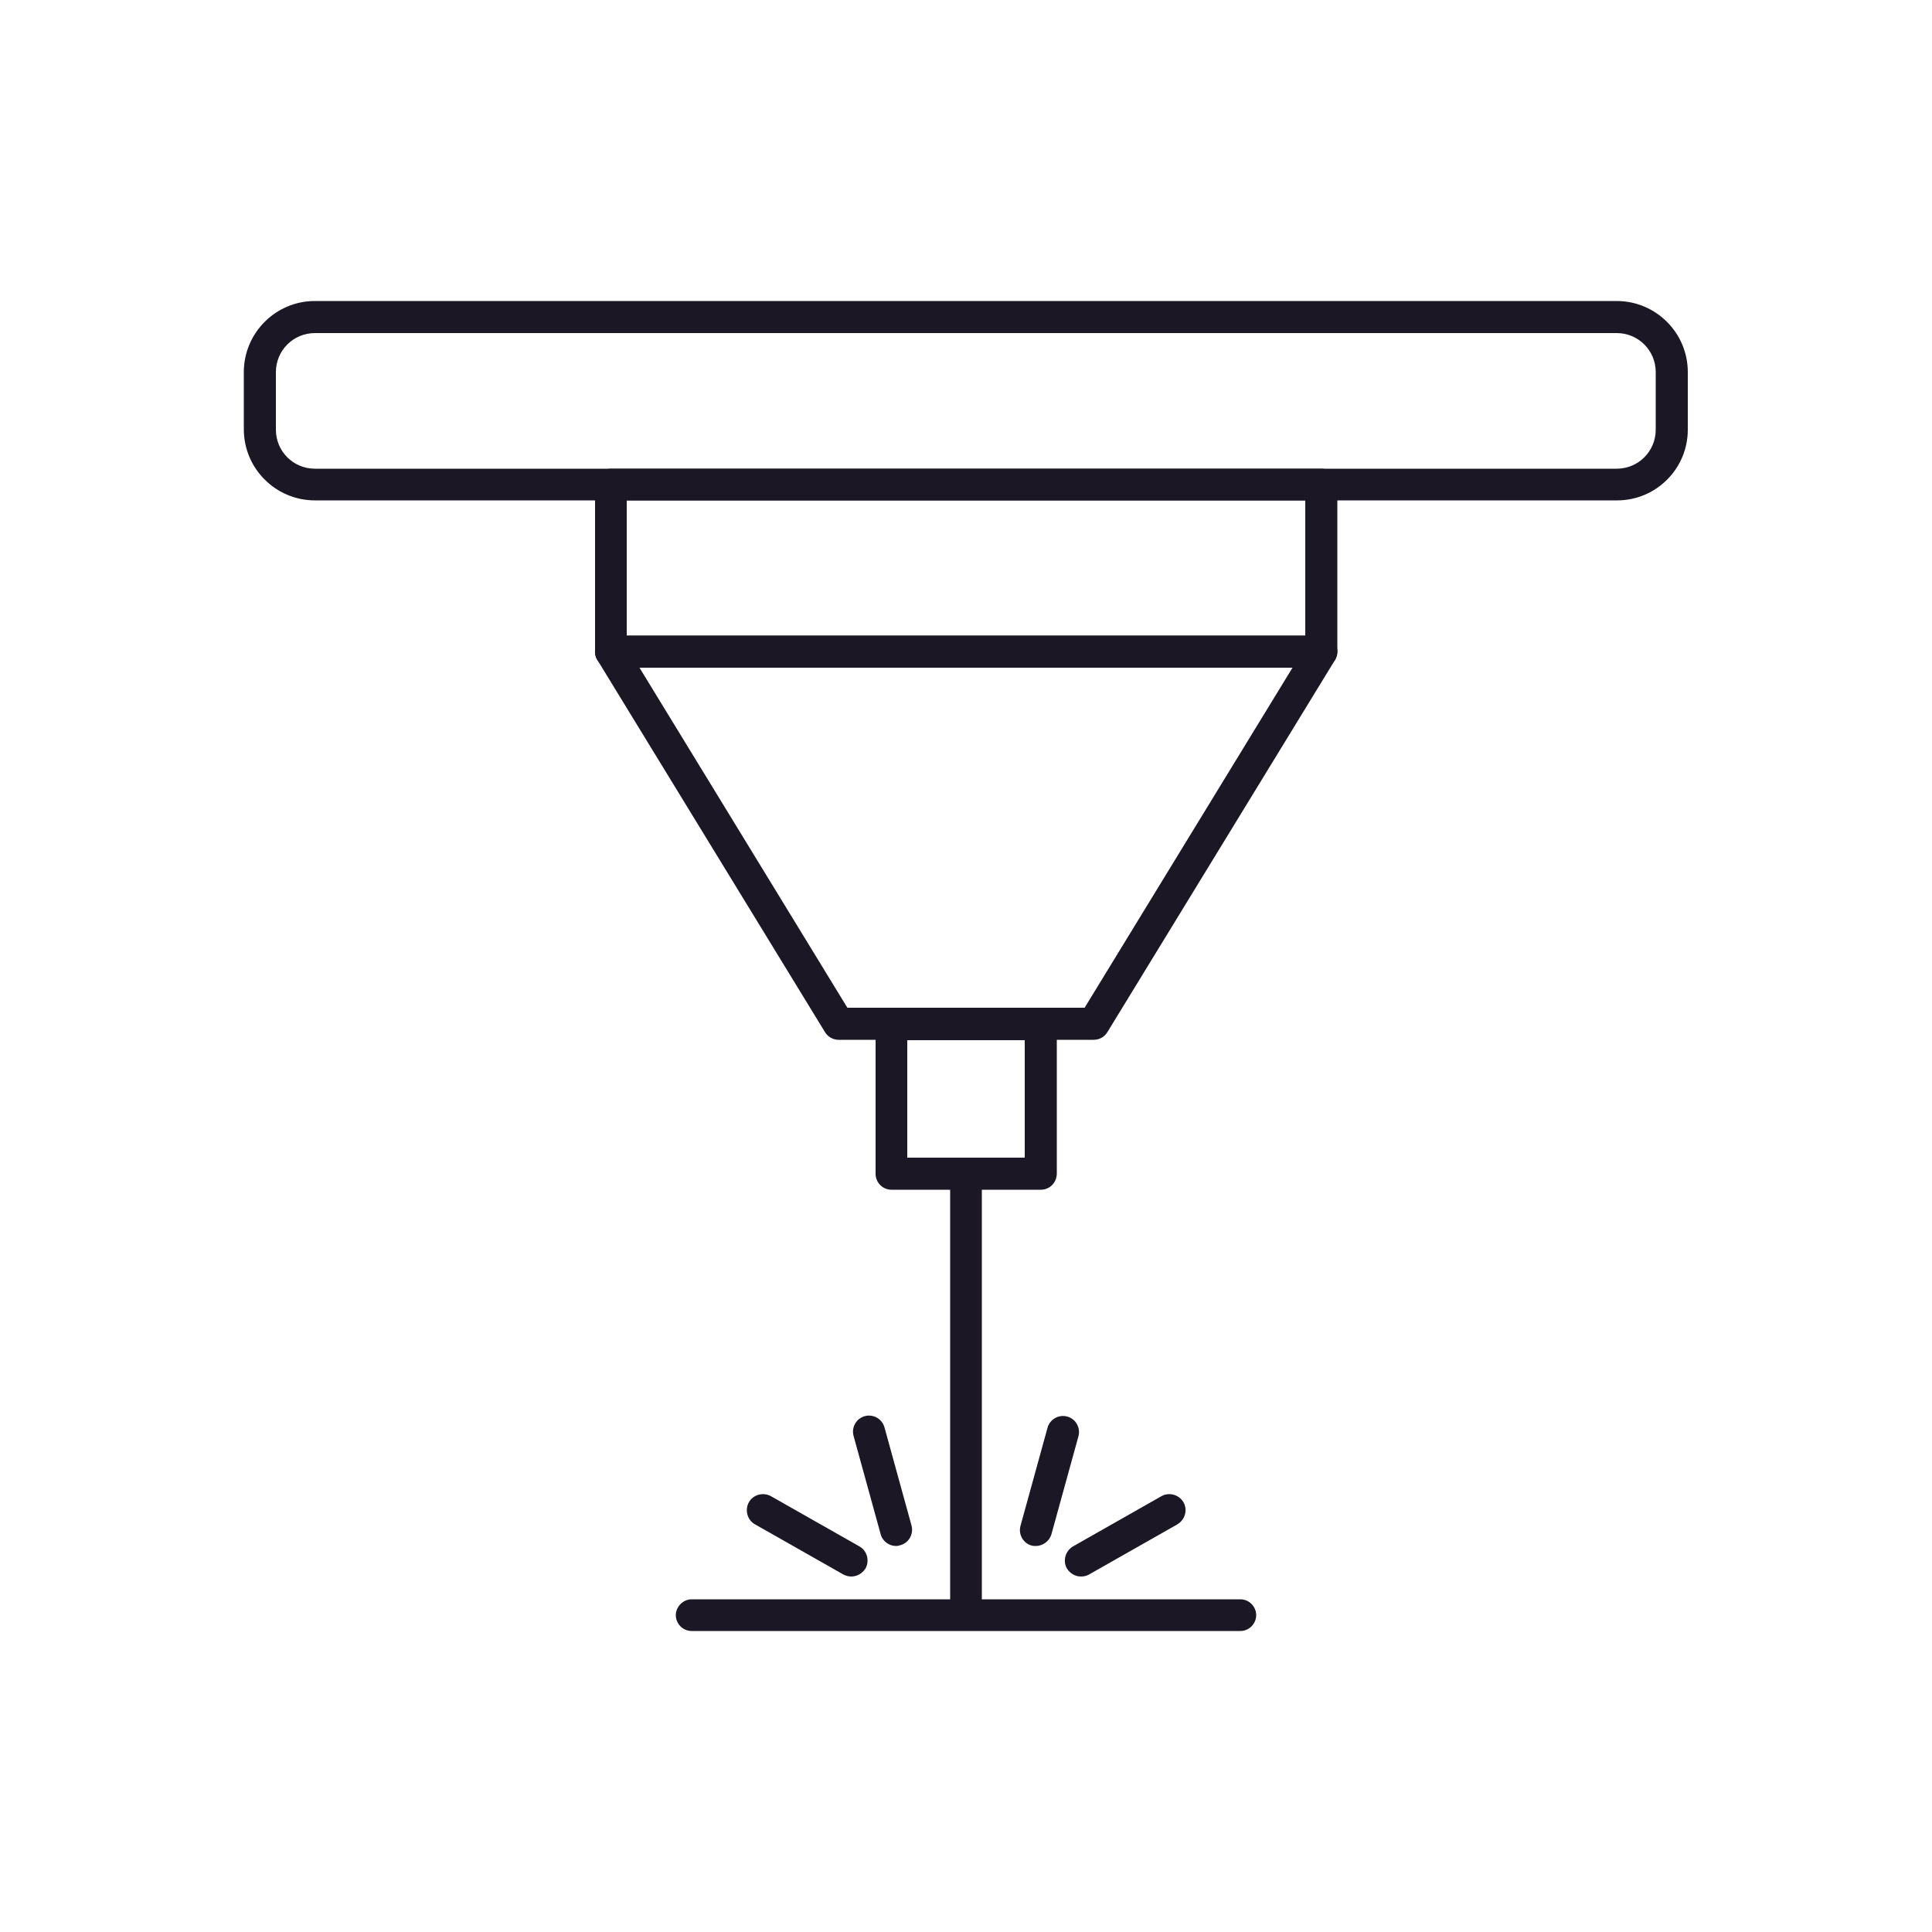
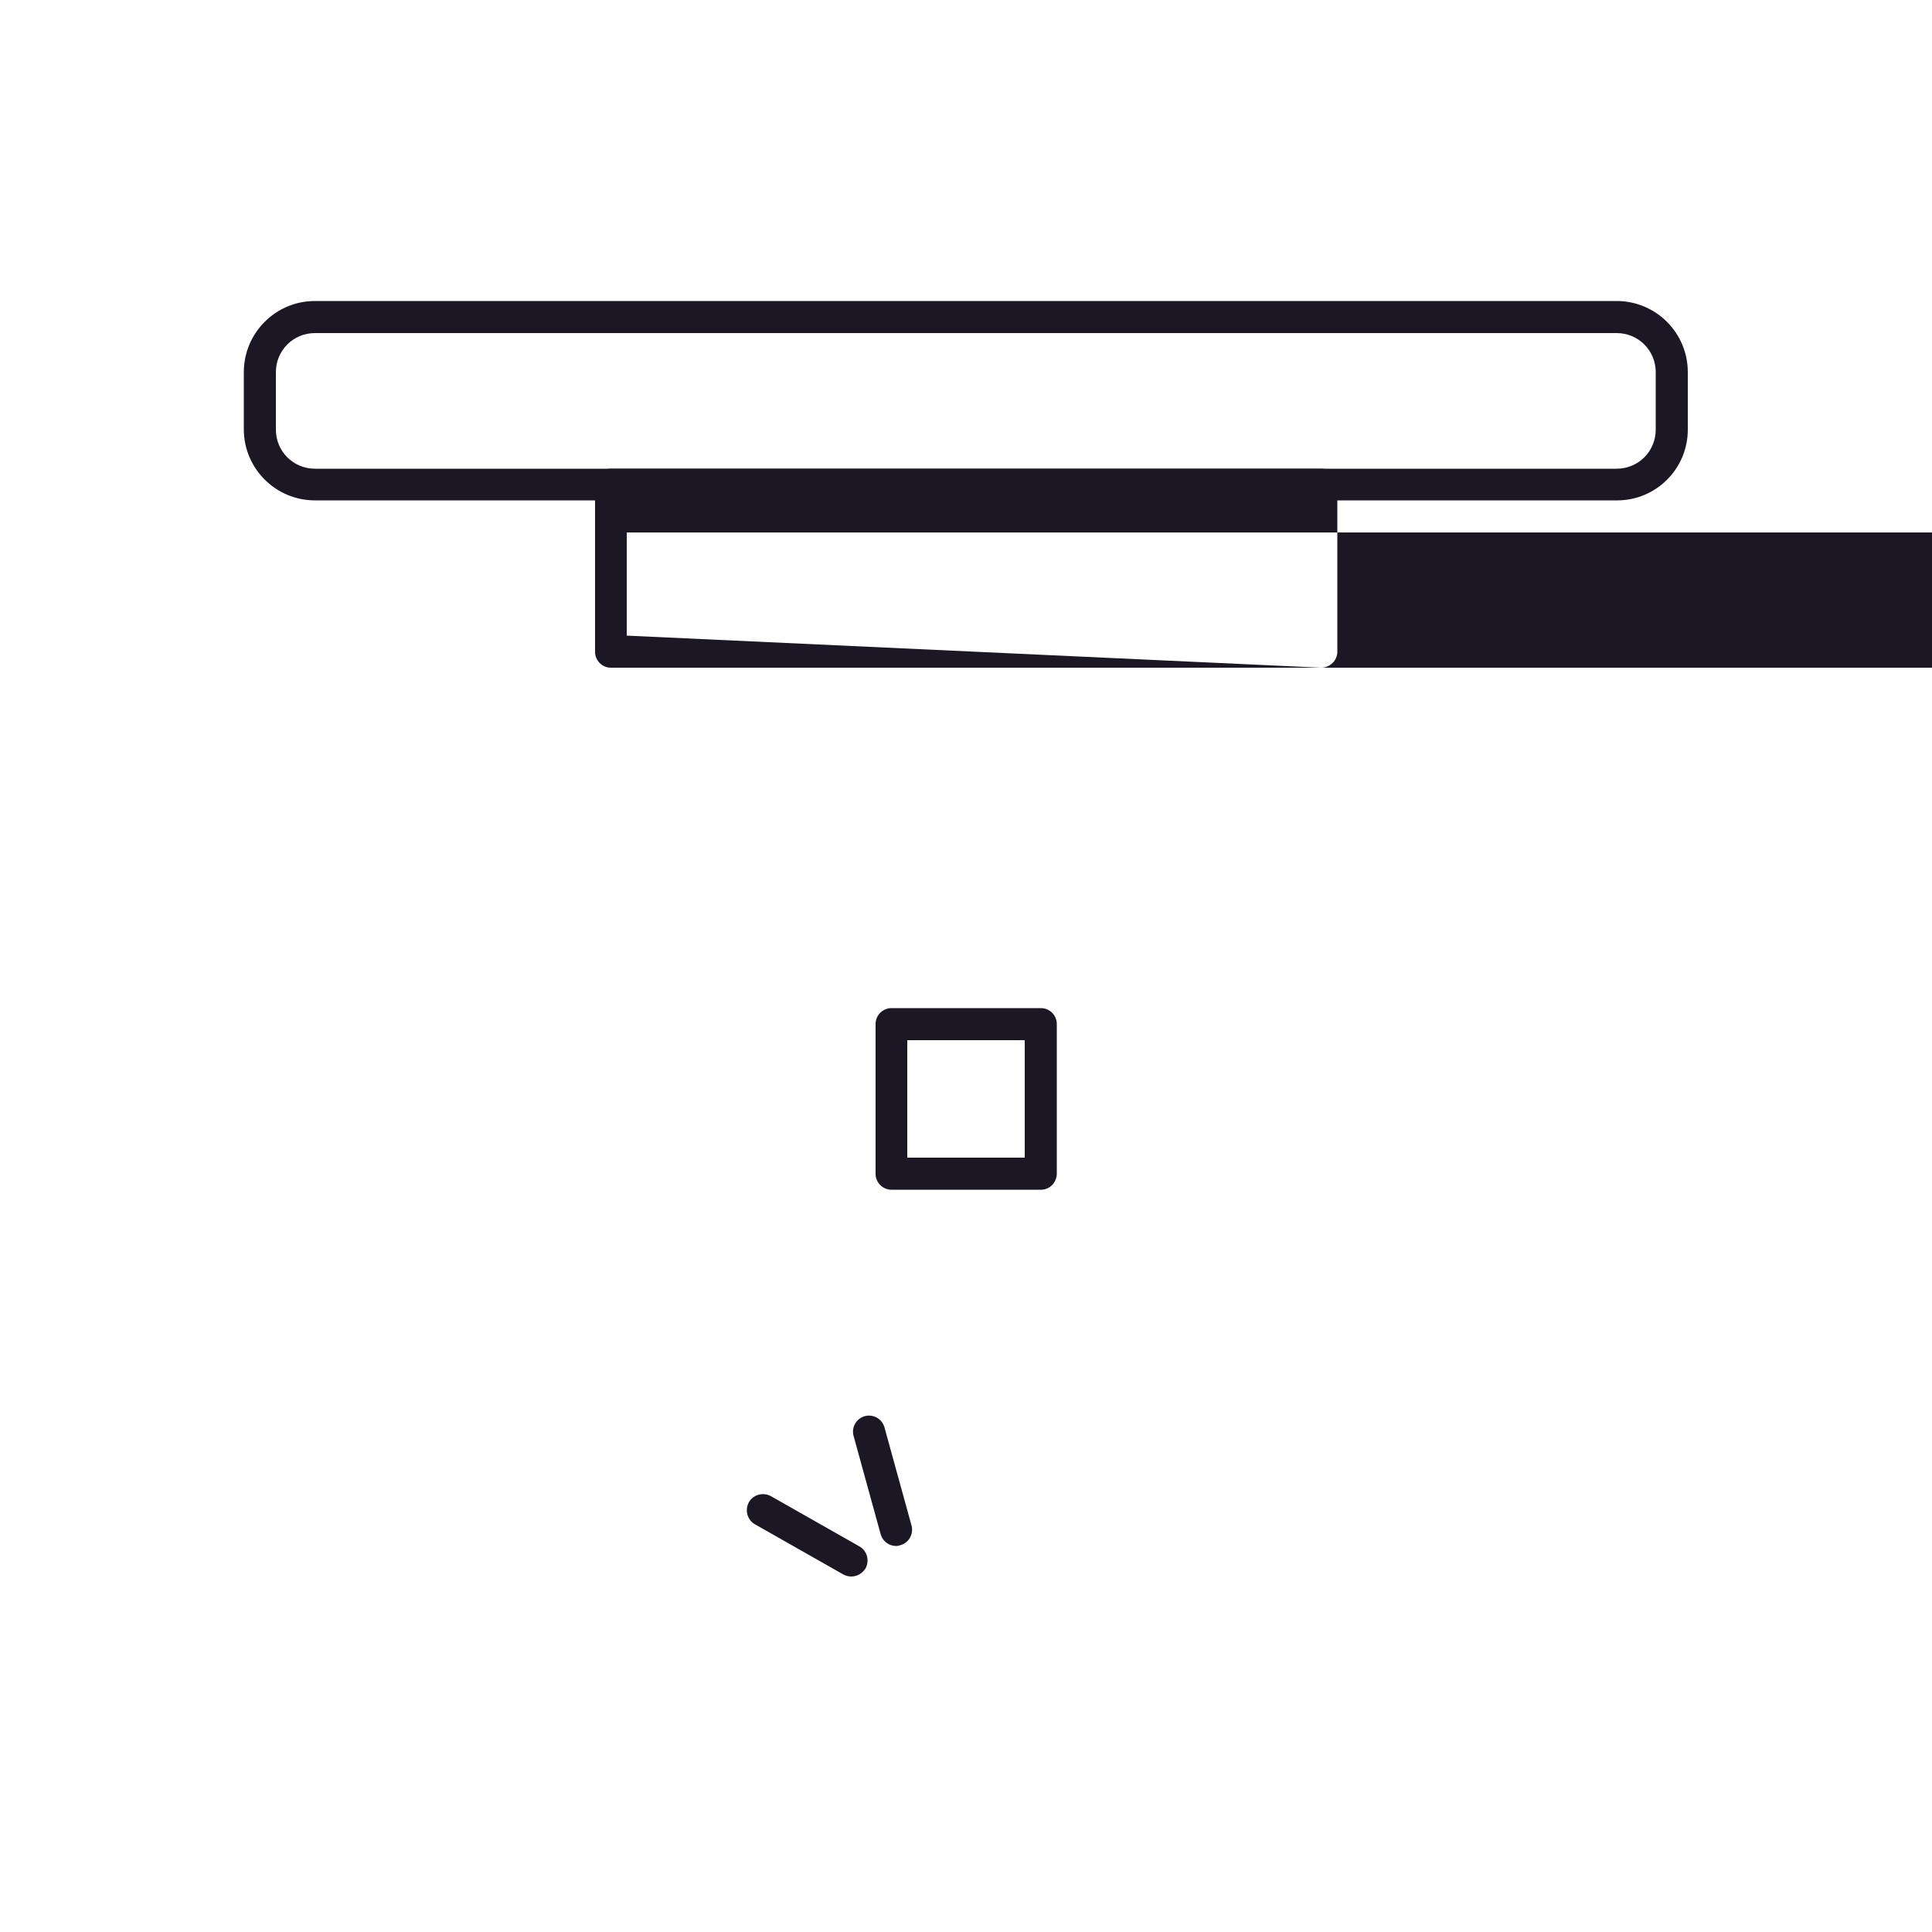
<svg xmlns="http://www.w3.org/2000/svg" id="Layer_1" x="0px" y="0px" viewBox="0 0 500 500" style="enable-background:new 0 0 500 500;" xml:space="preserve">
  <style type="text/css">	.st0{fill:#1C1724;}</style>
  <g>
    <g>
      <path class="st0" d="M418.5,129.5H81.5c-10.1,0-18.4-8.2-18.4-18.4V96.3c0-10.1,8.2-18.4,18.4-18.4h336.9   c10.1,0,18.4,8.2,18.4,18.4v14.9C436.8,121.3,428.6,129.5,418.5,129.5z M81.5,86.2c-5.6,0-10.1,4.5-10.1,10.1v14.9   c0,5.6,4.5,10.1,10.1,10.1h336.9c5.6,0,10.1-4.5,10.1-10.1V96.3c0-5.6-4.5-10.1-10.1-10.1H81.5z" />
    </g>
    <g>
-       <path class="st0" d="M341.9,172.8H158.1c-2.3,0-4.1-1.9-4.1-4.1v-43.3c0-2.3,1.9-4.1,4.1-4.1h183.9c2.3,0,4.1,1.9,4.1,4.1v43.3   C346.1,170.9,344.2,172.8,341.9,172.8z M162.2,164.5h175.6v-35H162.2V164.5z" />
+       <path class="st0" d="M341.9,172.8H158.1c-2.3,0-4.1-1.9-4.1-4.1v-43.3c0-2.3,1.9-4.1,4.1-4.1h183.9c2.3,0,4.1,1.9,4.1,4.1v43.3   C346.1,170.9,344.2,172.8,341.9,172.8z h175.6v-35H162.2V164.5z" />
    </g>
    <g>
-       <path class="st0" d="M283,269.1H217c-1.4,0-2.8-0.8-3.5-2l-58.9-96.3c-0.8-1.3-0.8-2.9-0.1-4.2c0.7-1.3,2.1-2.1,3.6-2.1h183.9   c1.5,0,2.9,0.8,3.6,2.1c0.7,1.3,0.7,2.9-0.1,4.2l-58.9,96.3C285.8,268.4,284.5,269.1,283,269.1z M219.3,260.8h61.4l53.8-88H165.5   L219.3,260.8z" />
-     </g>
+       </g>
    <g>
      <path class="st0" d="M269.4,307.9h-38.7c-2.3,0-4.1-1.9-4.1-4.1V265c0-2.3,1.9-4.1,4.1-4.1h38.7c2.3,0,4.1,1.9,4.1,4.1v38.7   C273.5,306,271.7,307.9,269.4,307.9z M234.8,299.6h30.4v-30.4h-30.4V299.6z" />
    </g>
    <g>
-       <path class="st0" d="M250,418.5c-2.3,0-4.1-1.9-4.1-4.1V303.7c0-2.3,1.9-4.1,4.1-4.1s4.1,1.9,4.1,4.1v110.6   C254.1,416.6,252.3,418.5,250,418.5z" />
-     </g>
+       </g>
    <g>
-       <path class="st0" d="M321,422.1H179c-2.3,0-4.1-1.9-4.1-4.1s1.9-4.1,4.1-4.1H321c2.3,0,4.1,1.9,4.1,4.1S323.3,422.1,321,422.1z" />
-     </g>
+       </g>
    <g>
      <g>
        <g>
          <path class="st0" d="M220.3,408c-0.7,0-1.4-0.2-2-0.5l-22.9-13c-2-1.1-2.7-3.7-1.6-5.7c1.1-2,3.7-2.7,5.7-1.6l22.9,13     c2,1.1,2.7,3.7,1.6,5.7C223.1,407.3,221.7,408,220.3,408z" />
        </g>
        <g>
          <path class="st0" d="M231.9,400.1c-1.8,0-3.5-1.2-4-3.1l-7-25.4c-0.6-2.2,0.7-4.5,2.9-5.1c2.2-0.6,4.5,0.7,5.1,2.9l7,25.4     c0.6,2.2-0.7,4.5-2.9,5.1C232.6,400,232.3,400.1,231.9,400.1z" />
        </g>
      </g>
      <g>
        <g>
-           <path class="st0" d="M279.7,408c-1.4,0-2.8-0.8-3.6-2.1c-1.1-2-0.4-4.5,1.6-5.7l22.9-13c2-1.1,4.5-0.4,5.7,1.6     c1.1,2,0.4,4.5-1.6,5.7l-22.9,13C281.1,407.9,280.4,408,279.7,408z" />
-         </g>
+           </g>
        <g>
-           <path class="st0" d="M268.1,400.1c-0.4,0-0.7,0-1.1-0.1c-2.2-0.6-3.5-2.9-2.9-5.1l7-25.4c0.6-2.2,2.9-3.5,5.1-2.9     c2.2,0.6,3.5,2.9,2.9,5.1l-7,25.4C271.6,398.8,269.9,400.1,268.1,400.1z" />
-         </g>
+           </g>
      </g>
    </g>
  </g>
</svg>